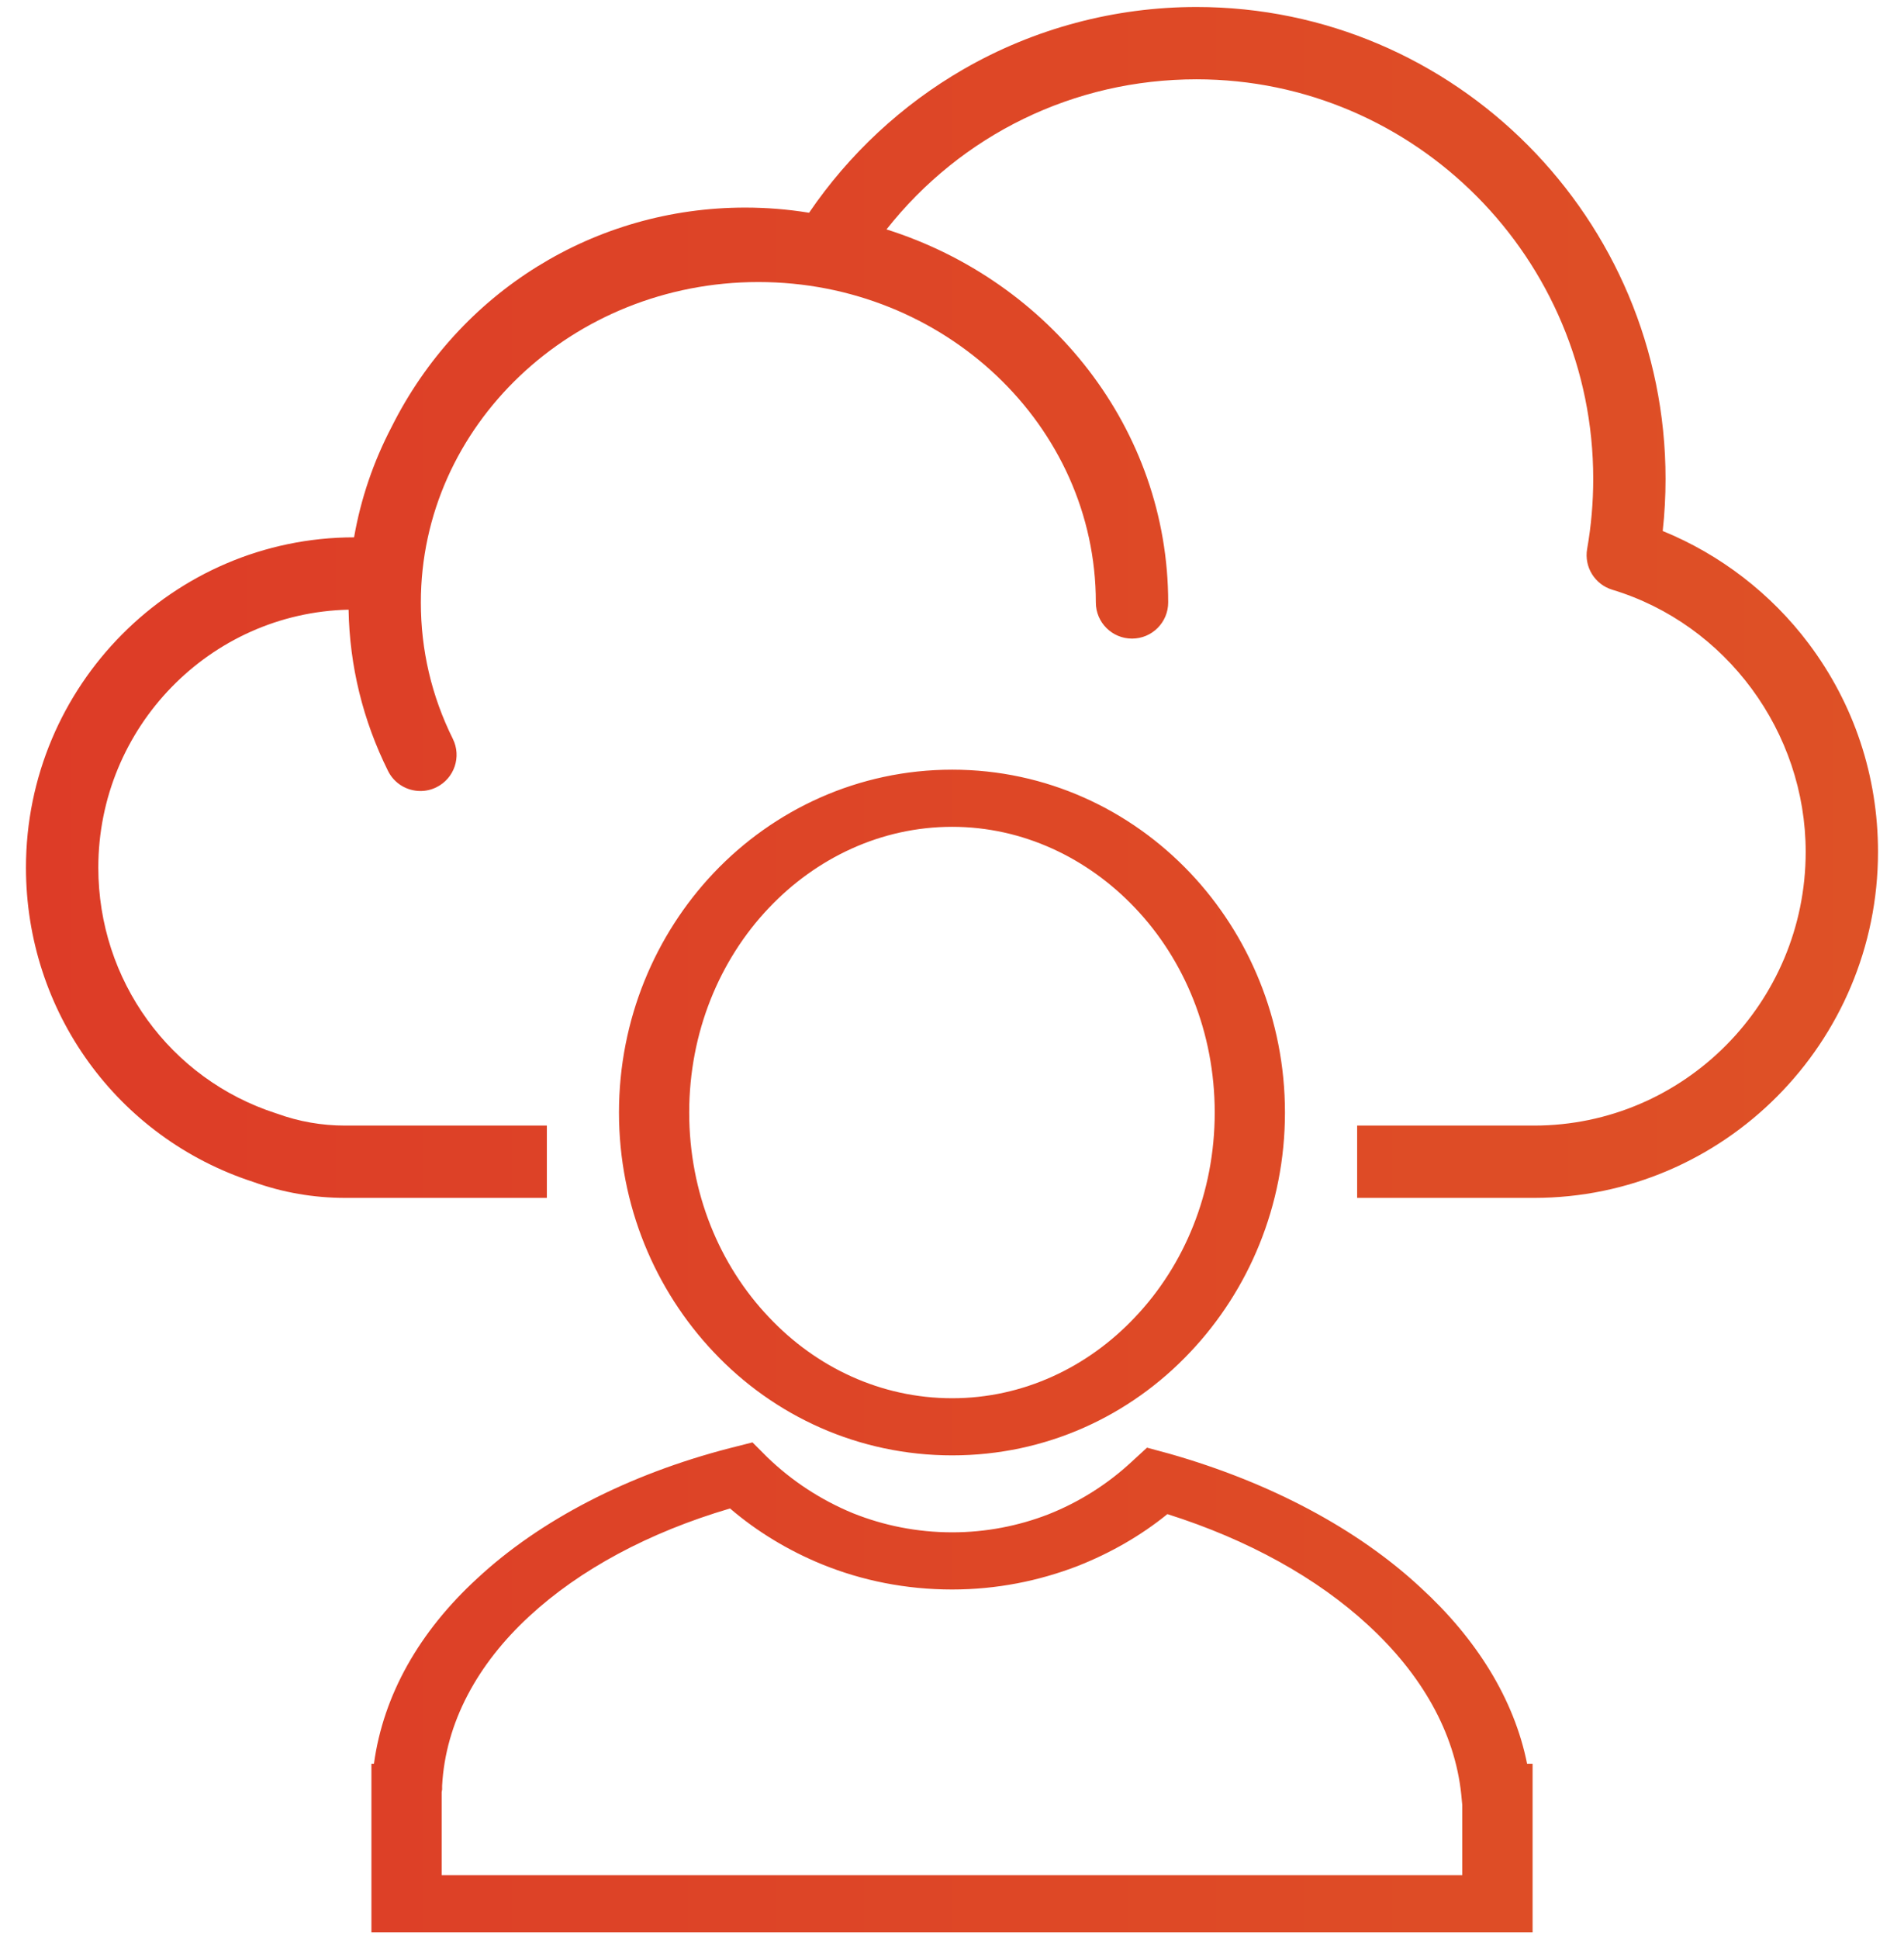
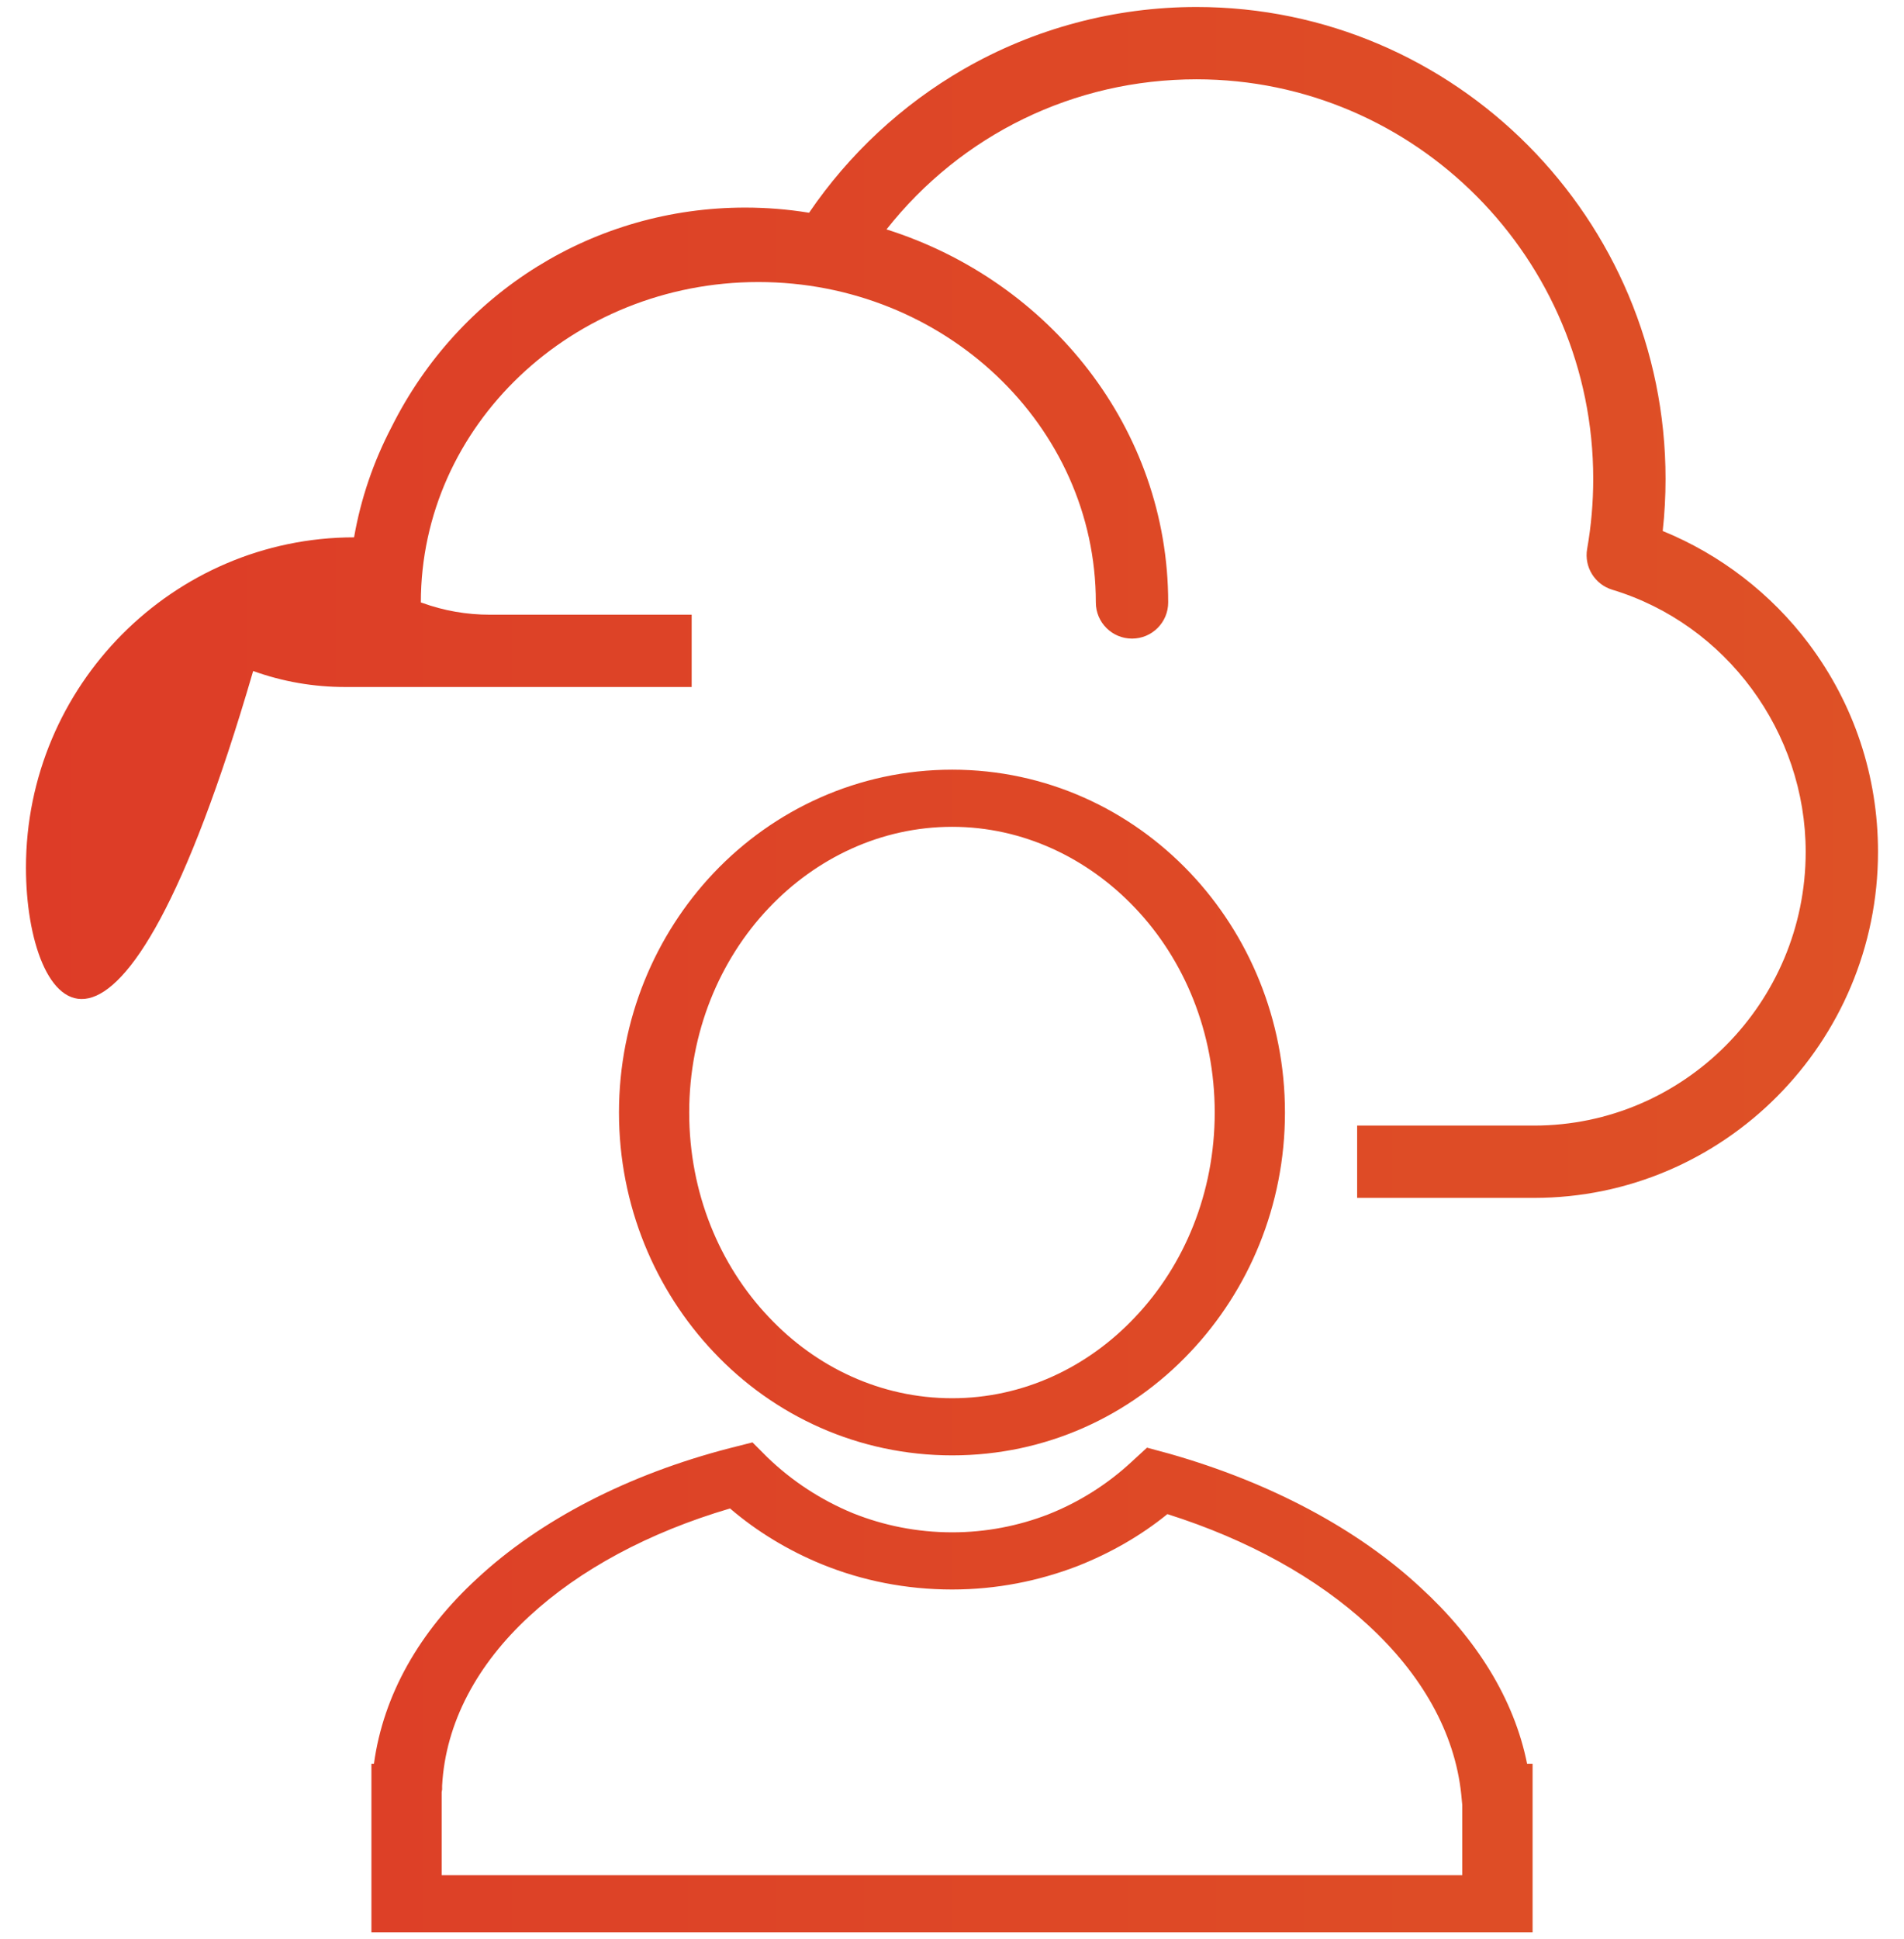
<svg xmlns="http://www.w3.org/2000/svg" width="55" height="56">
  <defs>
    <linearGradient id="gx17on74la" x1="0%" x2="100%" y1="0%" y2="0%">
      <stop offset="0%" stop-color="#DD3C27" />
      <stop offset="100%" stop-color="#DE5126" />
    </linearGradient>
  </defs>
-   <path fill="url(#gx17on74la)" d="M44.312 34.59h-5.109v-2.088h5.109c4.327 0 7.848-3.545 7.848-7.903 0-3.462-2.297-6.575-5.586-7.57-.506-.153-.818-.659-.727-1.179.117-.663.176-1.343.176-2.022 0-6.362-5.141-11.538-11.461-11.538-3.537 0-6.791 1.597-8.954 4.334 4.72 1.492 8.137 5.757 8.137 10.772 0 .577-.468 1.044-1.045 1.044s-1.045-.467-1.045-1.044c0-5.102-4.373-9.252-9.749-9.252s-9.749 4.15-9.749 9.252c0 1.377.31 2.702.923 3.937.257.517.045 1.143-.472 1.399-.149.074-.307.109-.463.109-.385 0-.755-.213-.937-.581-.726-1.463-1.109-3.028-1.139-4.655-4.001.091-7.229 3.397-7.229 7.448 0 3.251 2.063 6.102 5.134 7.095l.035.011c.627.228 1.287.343 1.961.343h5.827v2.088H9.97c-.911 0-1.805-.155-2.657-.462C3.387 32.851.75 29.206.75 25.053c0-5.256 4.252-9.532 9.478-9.537.193-1.11.557-2.18 1.086-3.192 1.955-3.905 5.868-6.33 10.213-6.33.611 0 1.224.049 1.824.146l.021.002C24.527 4.447 26.057 3.023 27.831 2 29.871.824 32.198.202 34.562.202c7.472 0 13.55 6.113 13.55 13.626 0 .502-.027 1.006-.082 1.505 1.66.676 3.135 1.81 4.219 3.254 1.309 1.744 2 3.823 2 6.012 0 5.509-4.458 9.991-9.937 9.991zm-23.698 4.451c-1.683-1.779-2.734-4.224-2.734-6.916s1.051-5.137 2.734-6.916c1.741-1.837 4.187-2.984 6.892-2.984s5.137 1.147 6.878 2.984c1.684 1.779 2.734 4.224 2.734 6.916s-1.05 5.137-2.734 6.916c-1.741 1.849-4.173 2.984-6.878 2.984s-5.151-1.135-6.892-2.984zm14.475-6.915c0-2.318-.877-4.413-2.302-5.91-1.367-1.439-3.237-2.341-5.281-2.341-2.058 0-3.928.901-5.295 2.341-1.424 1.498-2.302 3.593-2.302 5.91s.877 4.411 2.302 5.909c1.367 1.451 3.237 2.34 5.295 2.34 2.044 0 3.914-.889 5.281-2.34 1.424-1.498 2.302-3.592 2.302-5.909zM13.781 45.582c1.813-1.686 4.359-3.008 7.309-3.768l.647-.164.432.433c.705.679 1.539 1.229 2.474 1.614.878.351 1.843.55 2.864.55.978 0 1.914-.187 2.762-.514.892-.351 1.713-.867 2.418-1.521l.446-.41.647.175c2.921.831 5.44 2.177 7.253 3.862 1.611 1.474 2.705 3.218 3.079 5.091h.159v4.868H10.729V50.93h.073c.273-2.001 1.323-3.827 2.979-5.348zm-1.023 8.566H42.24v-2.025l-.029-.304c-.187-1.802-1.151-3.476-2.69-4.892-1.468-1.357-3.468-2.469-5.799-3.206-.763.62-1.64 1.123-2.59 1.498-1.123.433-2.346.679-3.627.679-1.338 0-2.604-.257-3.755-.725-.978-.399-1.885-.949-2.662-1.615-2.345.69-4.345 1.767-5.799 3.113-1.497 1.38-2.418 3.066-2.518 4.891v.105h.001l-.014.082v2.399z" />
+   <path fill="url(#gx17on74la)" d="M44.312 34.59h-5.109v-2.088h5.109c4.327 0 7.848-3.545 7.848-7.903 0-3.462-2.297-6.575-5.586-7.57-.506-.153-.818-.659-.727-1.179.117-.663.176-1.343.176-2.022 0-6.362-5.141-11.538-11.461-11.538-3.537 0-6.791 1.597-8.954 4.334 4.72 1.492 8.137 5.757 8.137 10.772 0 .577-.468 1.044-1.045 1.044s-1.045-.467-1.045-1.044c0-5.102-4.373-9.252-9.749-9.252s-9.749 4.15-9.749 9.252l.035.011c.627.228 1.287.343 1.961.343h5.827v2.088H9.97c-.911 0-1.805-.155-2.657-.462C3.387 32.851.75 29.206.75 25.053c0-5.256 4.252-9.532 9.478-9.537.193-1.11.557-2.18 1.086-3.192 1.955-3.905 5.868-6.33 10.213-6.33.611 0 1.224.049 1.824.146l.021.002C24.527 4.447 26.057 3.023 27.831 2 29.871.824 32.198.202 34.562.202c7.472 0 13.55 6.113 13.55 13.626 0 .502-.027 1.006-.082 1.505 1.66.676 3.135 1.81 4.219 3.254 1.309 1.744 2 3.823 2 6.012 0 5.509-4.458 9.991-9.937 9.991zm-23.698 4.451c-1.683-1.779-2.734-4.224-2.734-6.916s1.051-5.137 2.734-6.916c1.741-1.837 4.187-2.984 6.892-2.984s5.137 1.147 6.878 2.984c1.684 1.779 2.734 4.224 2.734 6.916s-1.05 5.137-2.734 6.916c-1.741 1.849-4.173 2.984-6.878 2.984s-5.151-1.135-6.892-2.984zm14.475-6.915c0-2.318-.877-4.413-2.302-5.91-1.367-1.439-3.237-2.341-5.281-2.341-2.058 0-3.928.901-5.295 2.341-1.424 1.498-2.302 3.593-2.302 5.91s.877 4.411 2.302 5.909c1.367 1.451 3.237 2.34 5.295 2.34 2.044 0 3.914-.889 5.281-2.34 1.424-1.498 2.302-3.592 2.302-5.909zM13.781 45.582c1.813-1.686 4.359-3.008 7.309-3.768l.647-.164.432.433c.705.679 1.539 1.229 2.474 1.614.878.351 1.843.55 2.864.55.978 0 1.914-.187 2.762-.514.892-.351 1.713-.867 2.418-1.521l.446-.41.647.175c2.921.831 5.44 2.177 7.253 3.862 1.611 1.474 2.705 3.218 3.079 5.091h.159v4.868H10.729V50.93h.073c.273-2.001 1.323-3.827 2.979-5.348zm-1.023 8.566H42.24v-2.025l-.029-.304c-.187-1.802-1.151-3.476-2.69-4.892-1.468-1.357-3.468-2.469-5.799-3.206-.763.62-1.64 1.123-2.59 1.498-1.123.433-2.346.679-3.627.679-1.338 0-2.604-.257-3.755-.725-.978-.399-1.885-.949-2.662-1.615-2.345.69-4.345 1.767-5.799 3.113-1.497 1.38-2.418 3.066-2.518 4.891v.105h.001l-.014.082v2.399z" />
</svg>